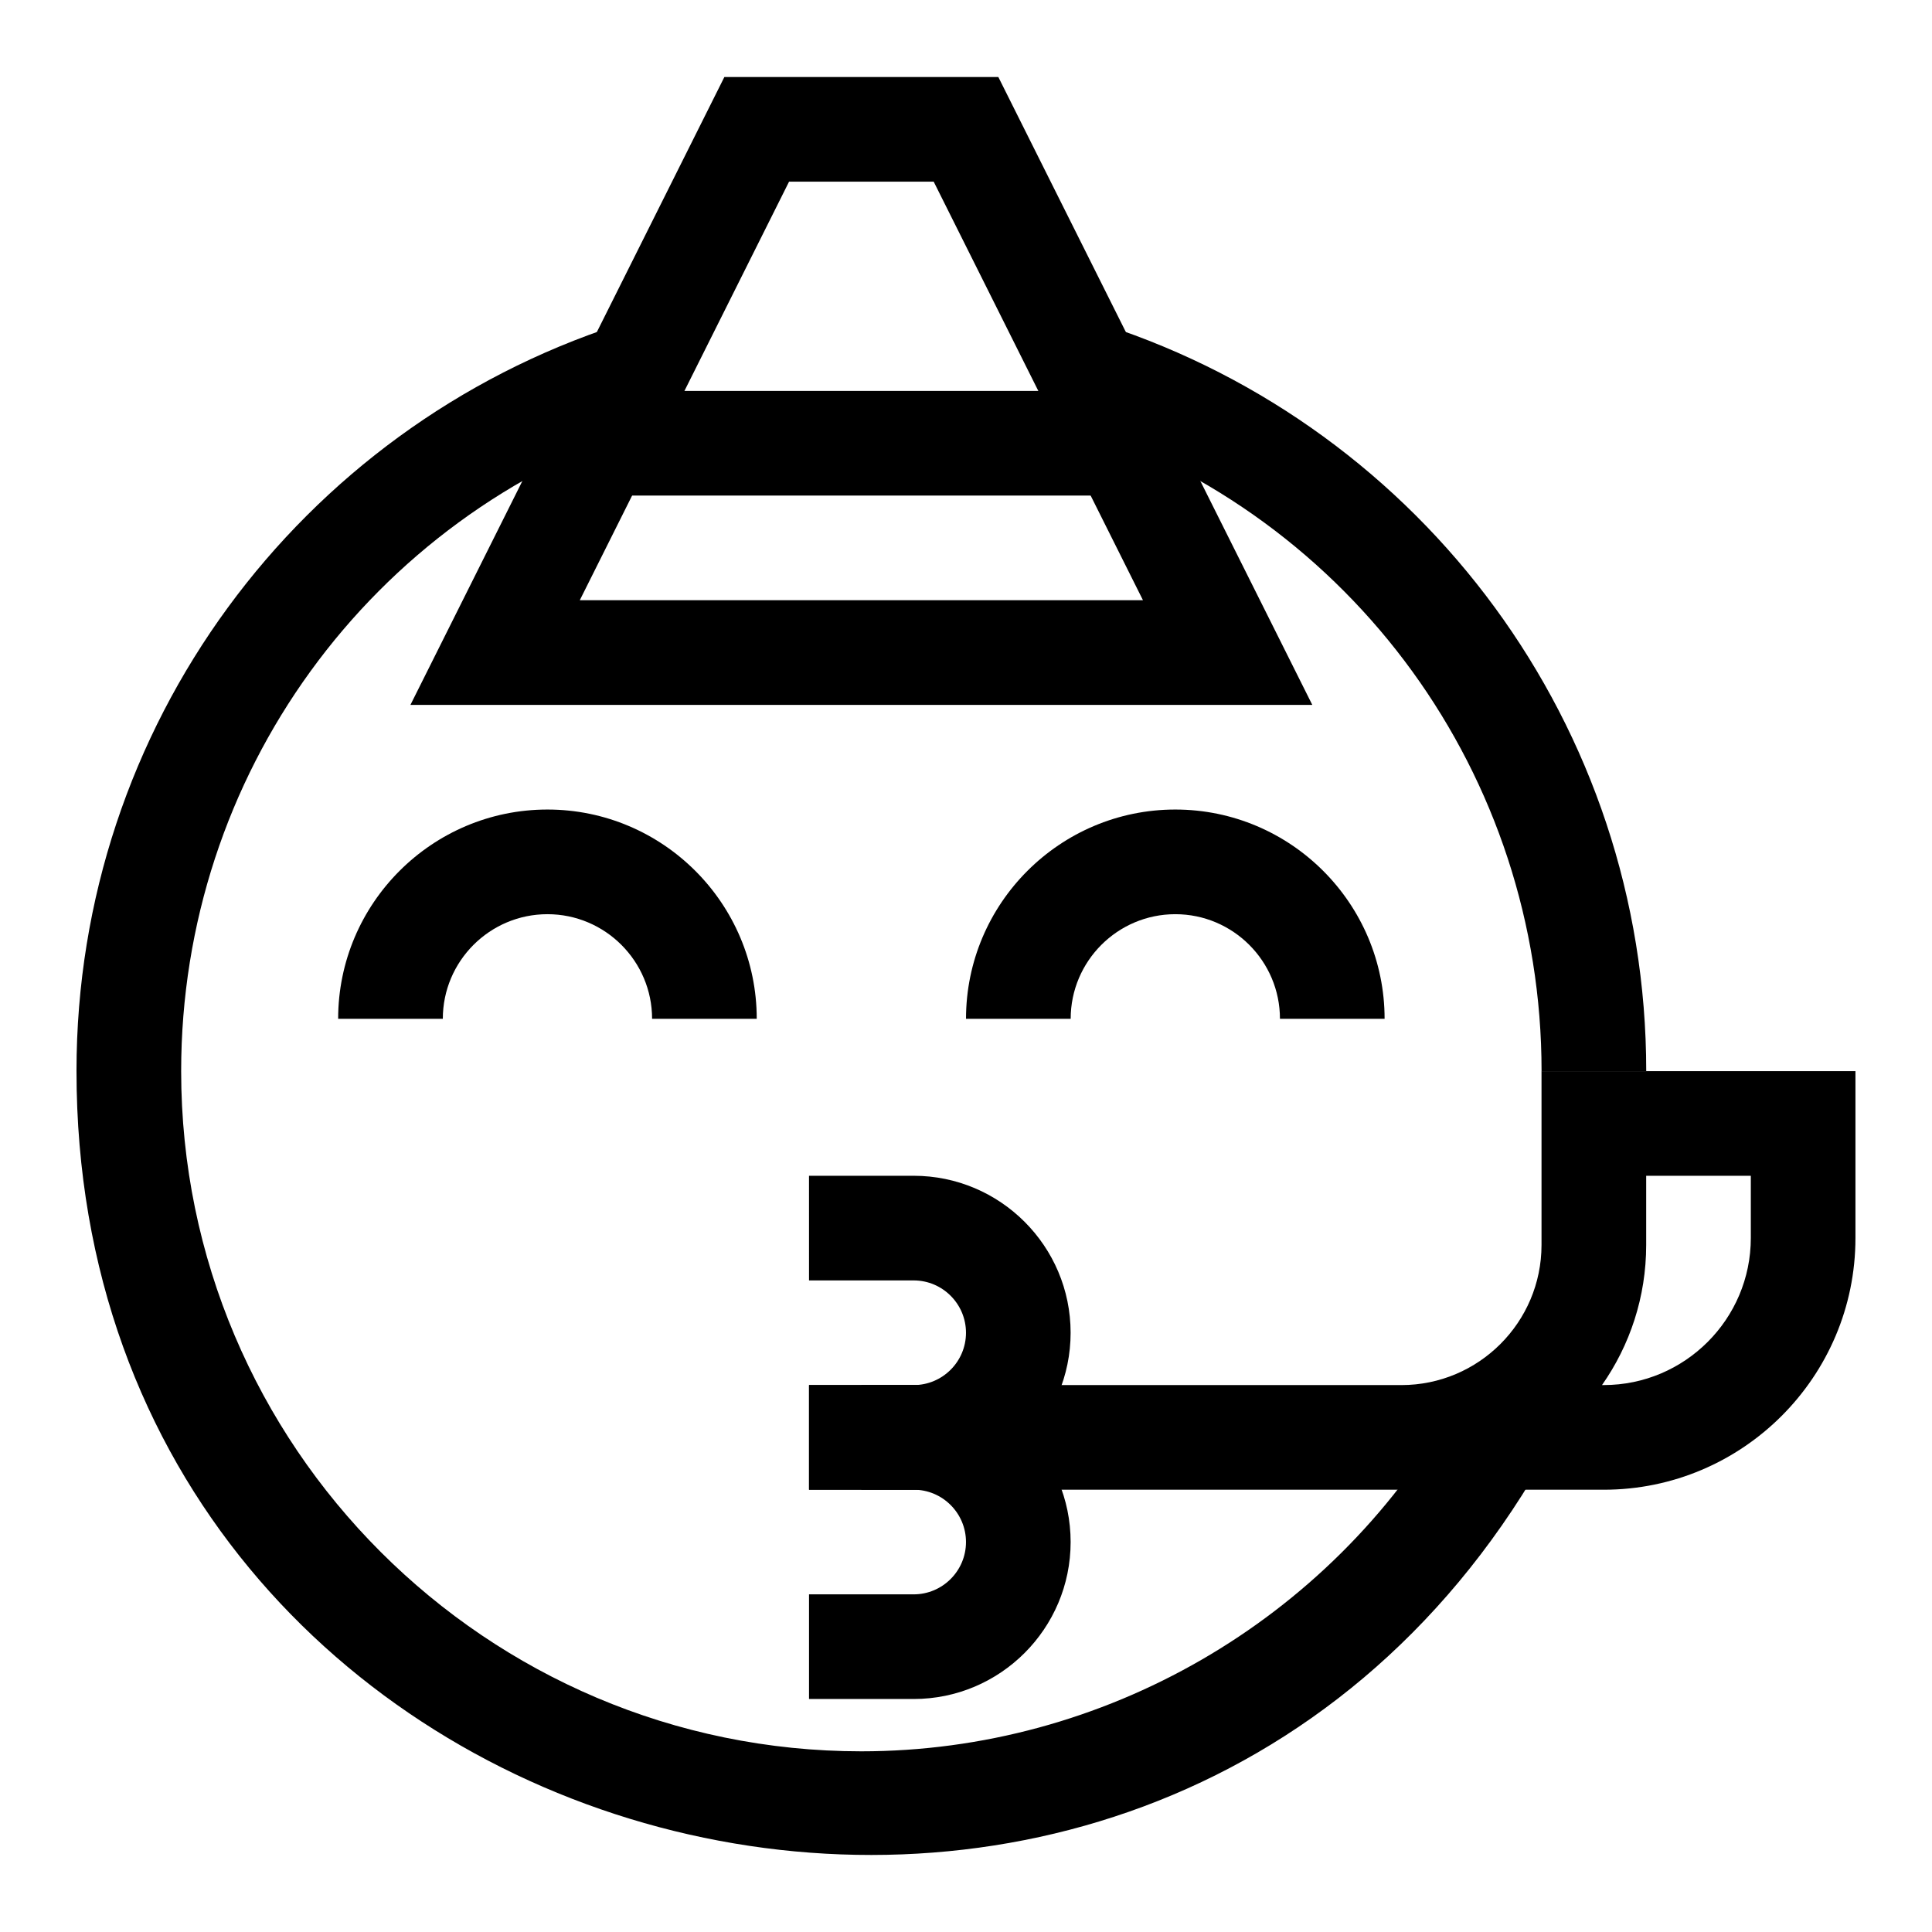
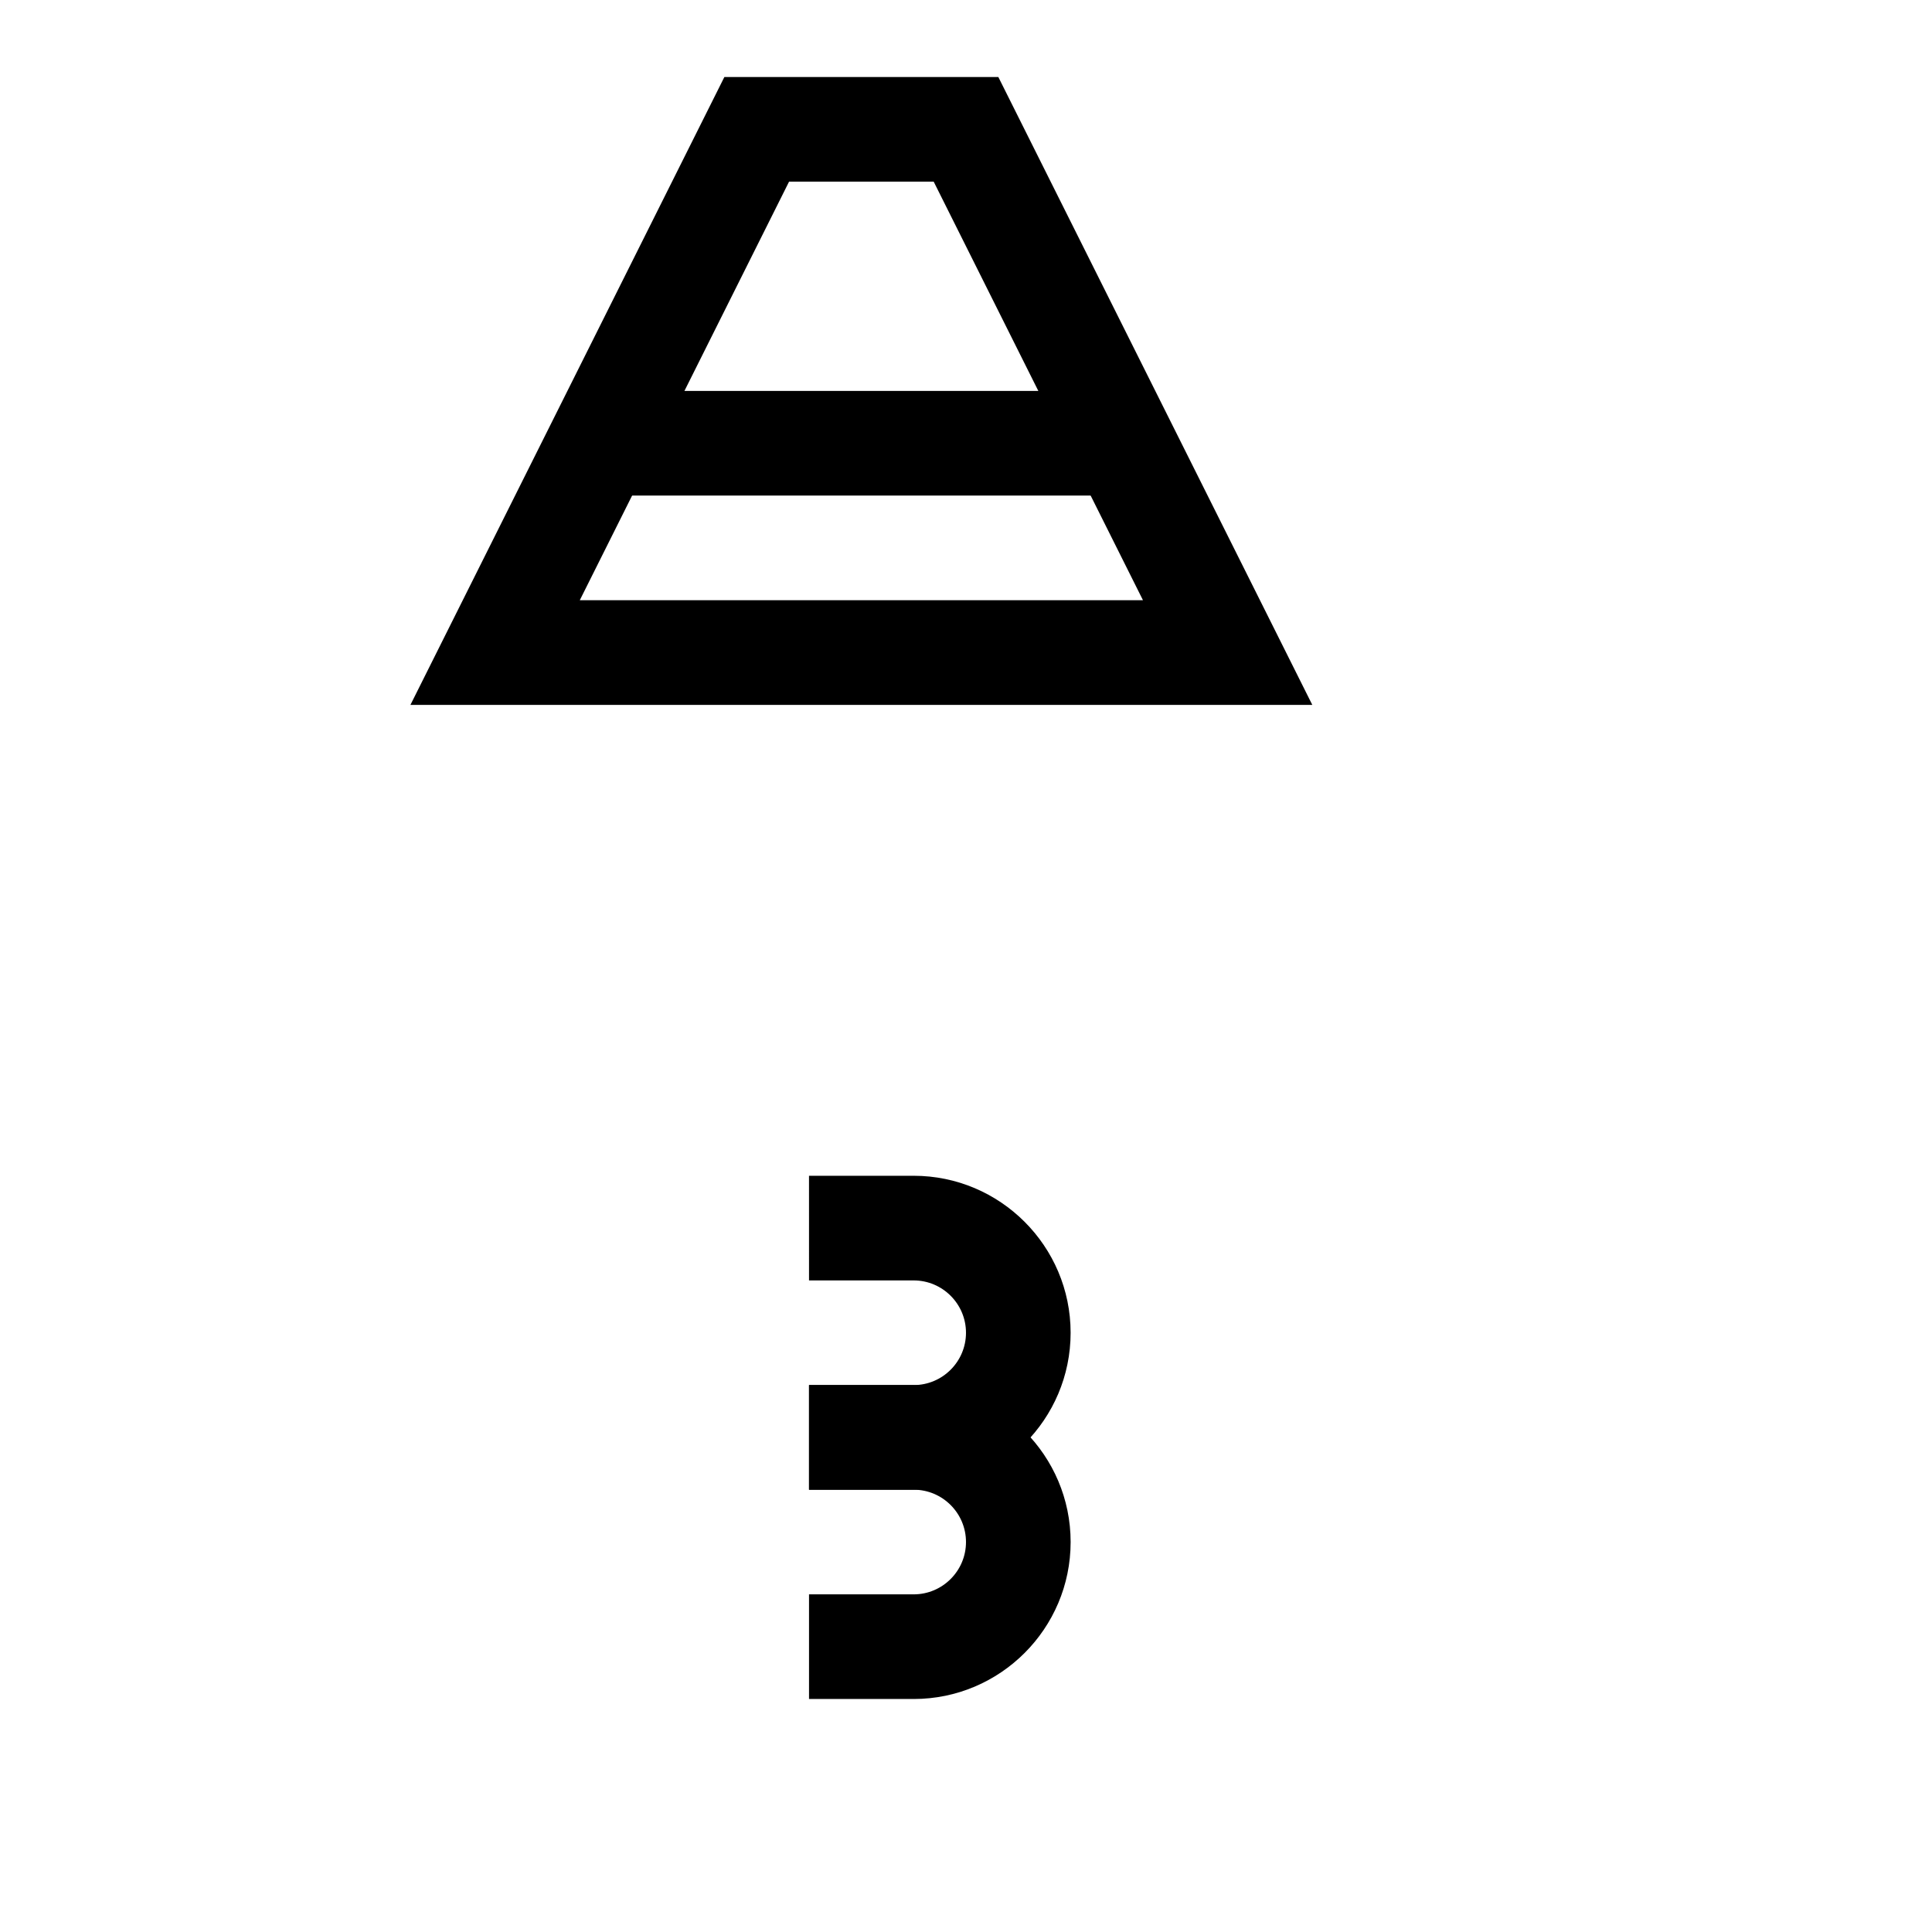
<svg xmlns="http://www.w3.org/2000/svg" fill="#000000" width="800px" height="800px" version="1.1" viewBox="144 144 512 512">
  <g>
-     <path d="m580.26 427.86h-27.73c0-78.27-49.961-147.15-124.32-171.4l8.598-26.367c84.164 27.449 143.46 106.2 143.46 197.77z" />
-     <path d="m164.27 427.86c0-91.391 59.129-170.27 143.46-197.77l8.598 26.367c-74.359 24.246-124.32 93.129-124.32 171.4 0 99.395 80.863 180.26 180.26 180.26 64.156 0 123.99-34.539 156.15-90.141l24.004 13.887c-105.85 182.99-388.15 108.59-388.15-104z" />
    <path d="m491.77 330.8h-239l83.195-166.39h72.605zm-194.12-27.734h149.25l-55.465-110.93h-38.324z" />
    <path d="m302.93 247.6h138.66v27.73h-138.66z" />
-     <path d="m344.54 414h-27.73c0-15.293-12.441-27.73-27.73-27.73-15.293 0-27.73 12.441-27.73 27.73h-27.738c0-30.582 24.883-55.465 55.465-55.465 30.582 0 55.465 24.883 55.465 55.465z" />
-     <path d="m510.93 414h-27.73c0-15.293-12.441-27.73-27.73-27.73-15.293 0-27.73 12.441-27.73 27.73h-27.738c0-30.582 24.883-55.465 55.465-55.465 30.582 0 55.465 24.883 55.465 55.465z" />
-     <path d="m569.01 538.79h-196.75v-27.73h143.13c20.473 0 37.129-16.656 37.129-37.129v-46.066h83.195v44.219c0.004 36.777-29.922 66.707-66.707 66.707zm-0.461-27.734h0.457c21.492 0 38.98-17.484 38.98-38.98v-16.484h-27.73v18.332c0 13.801-4.332 26.609-11.707 37.133z" />
    <path d="m386.13 538.79h-27.73v-27.73h27.73c7.648 0 13.867-6.219 13.867-13.867 0-7.648-6.219-13.867-13.867-13.867h-27.73l-0.004-27.734h27.73c22.938 0 41.598 18.66 41.598 41.598 0.004 22.938-18.656 41.602-41.594 41.602z" />
    <path d="m386.13 594.25h-27.73v-27.73h27.73c7.648 0 13.867-6.219 13.867-13.867s-6.219-13.867-13.867-13.867h-27.73v-27.73h27.73c22.938 0 41.598 18.66 41.598 41.598s-18.66 41.598-41.598 41.598z" />
  </g>
</svg>